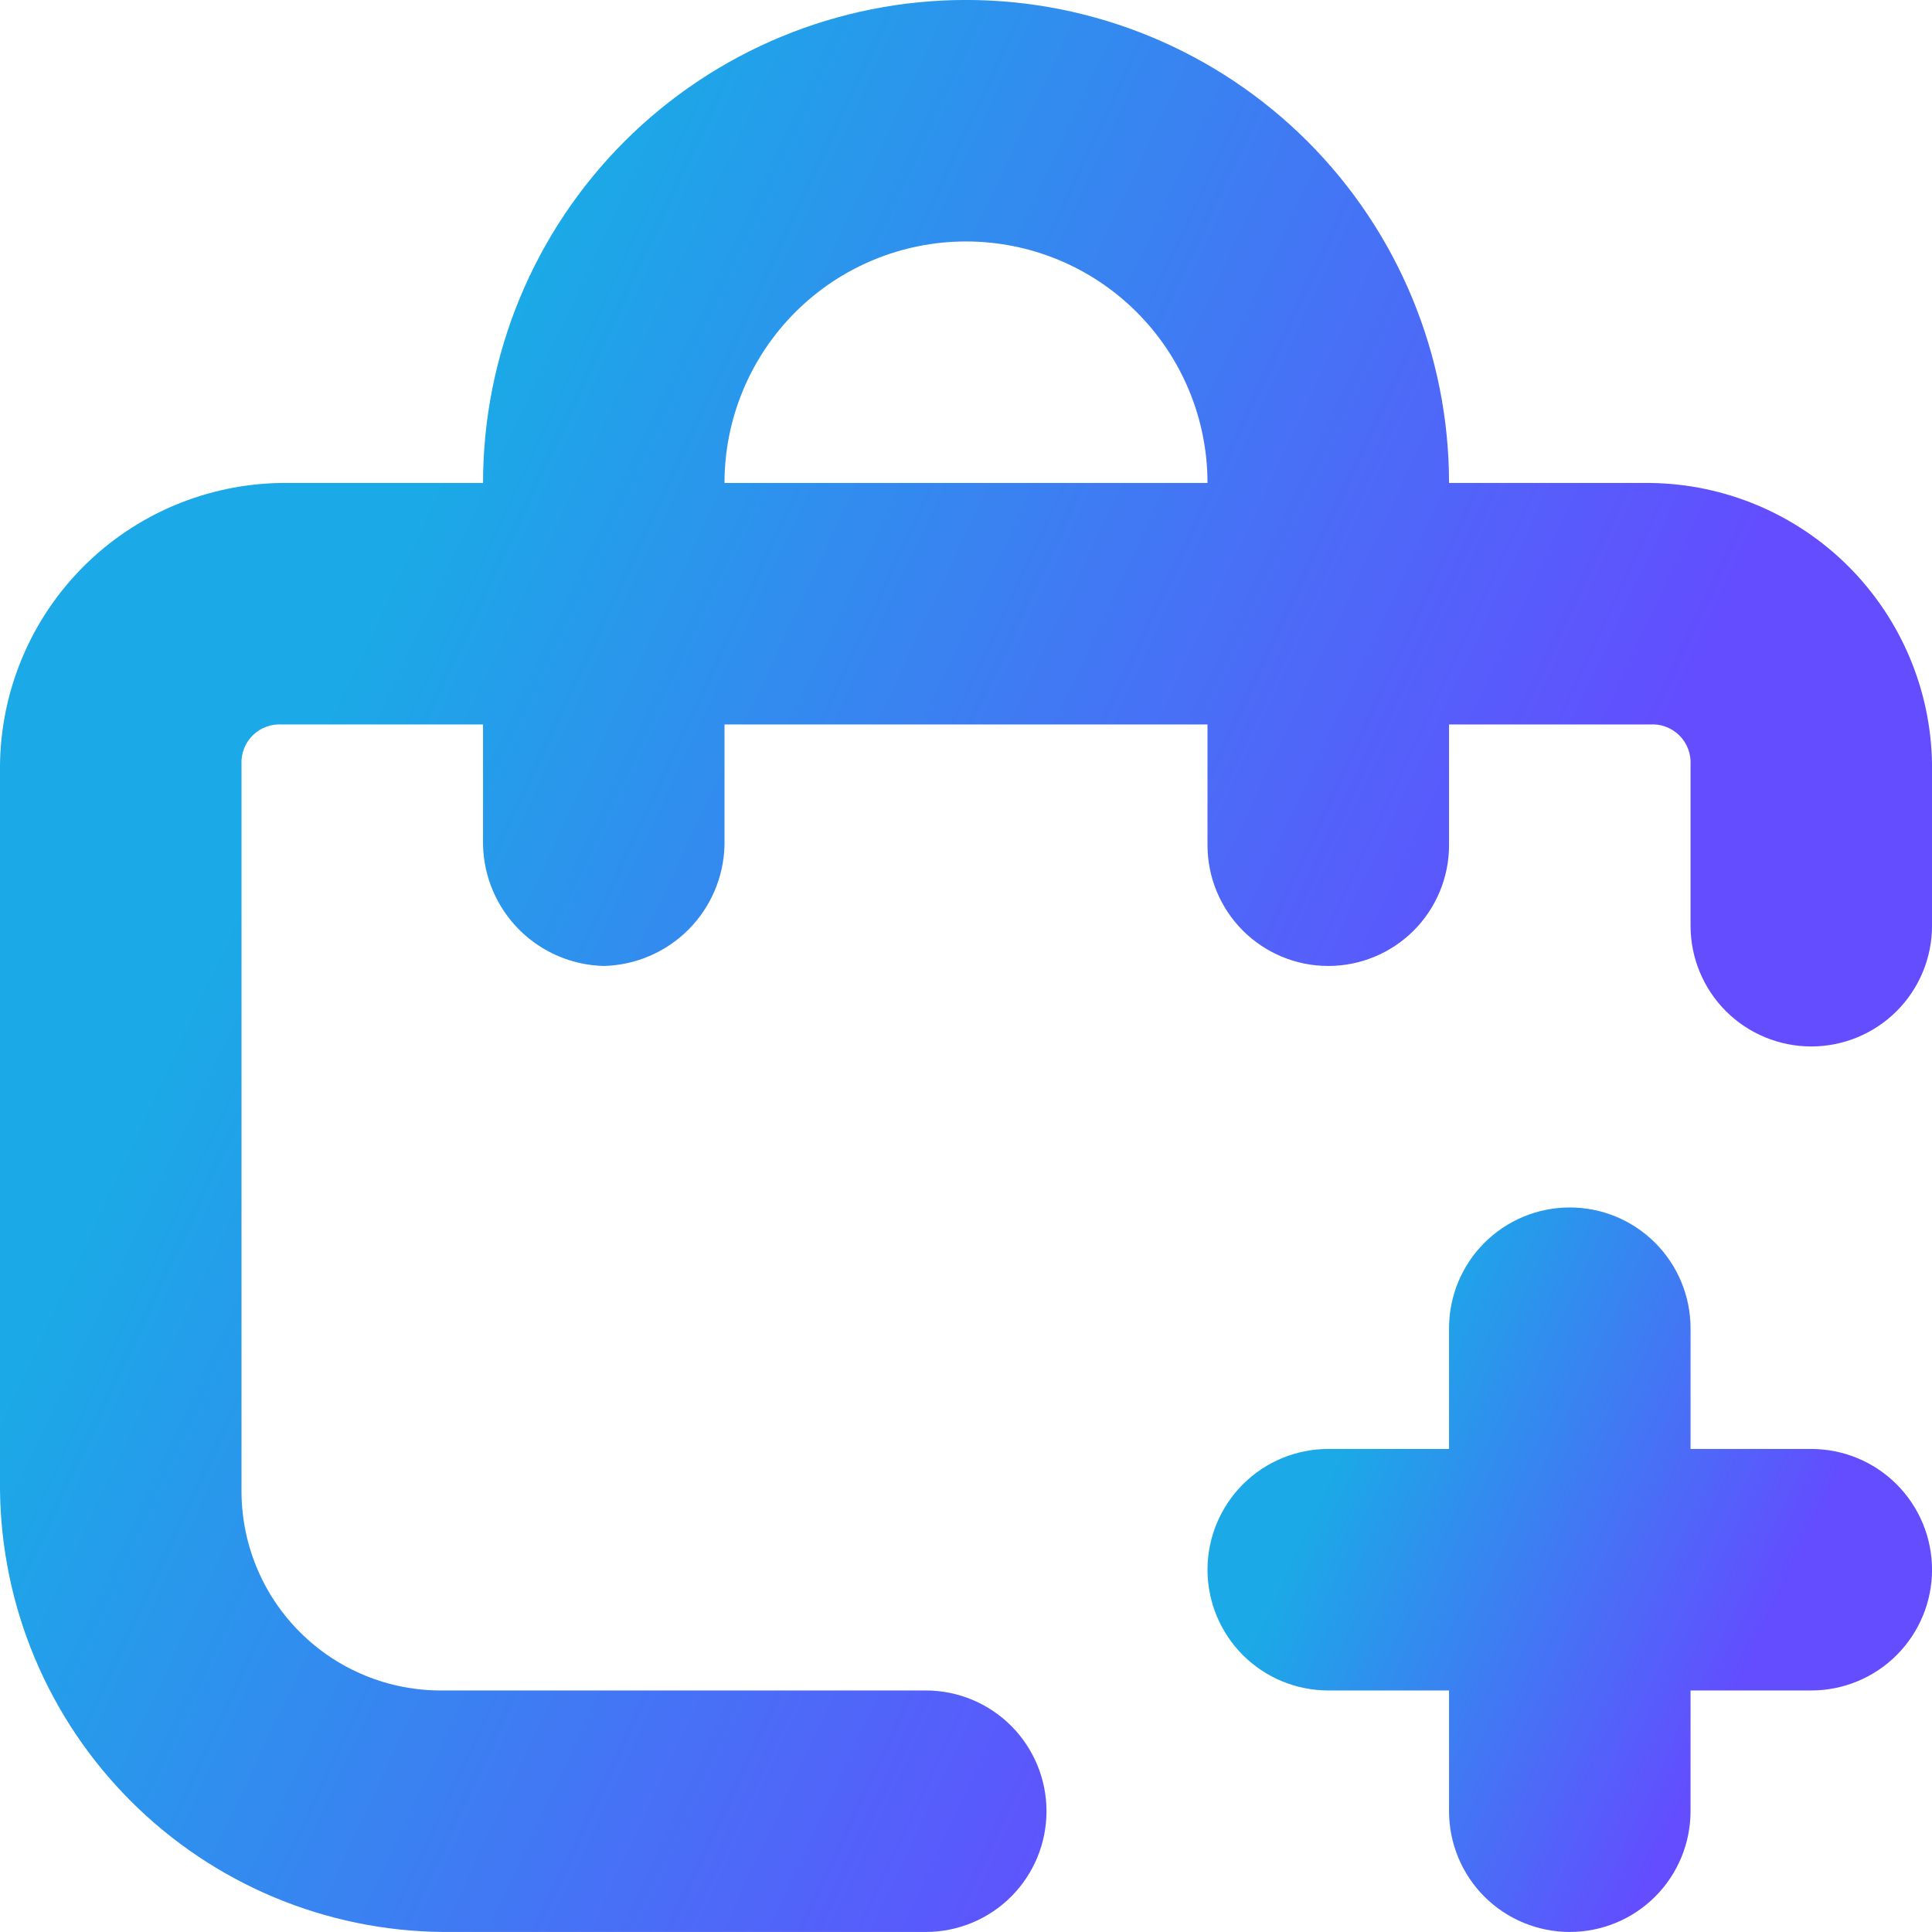
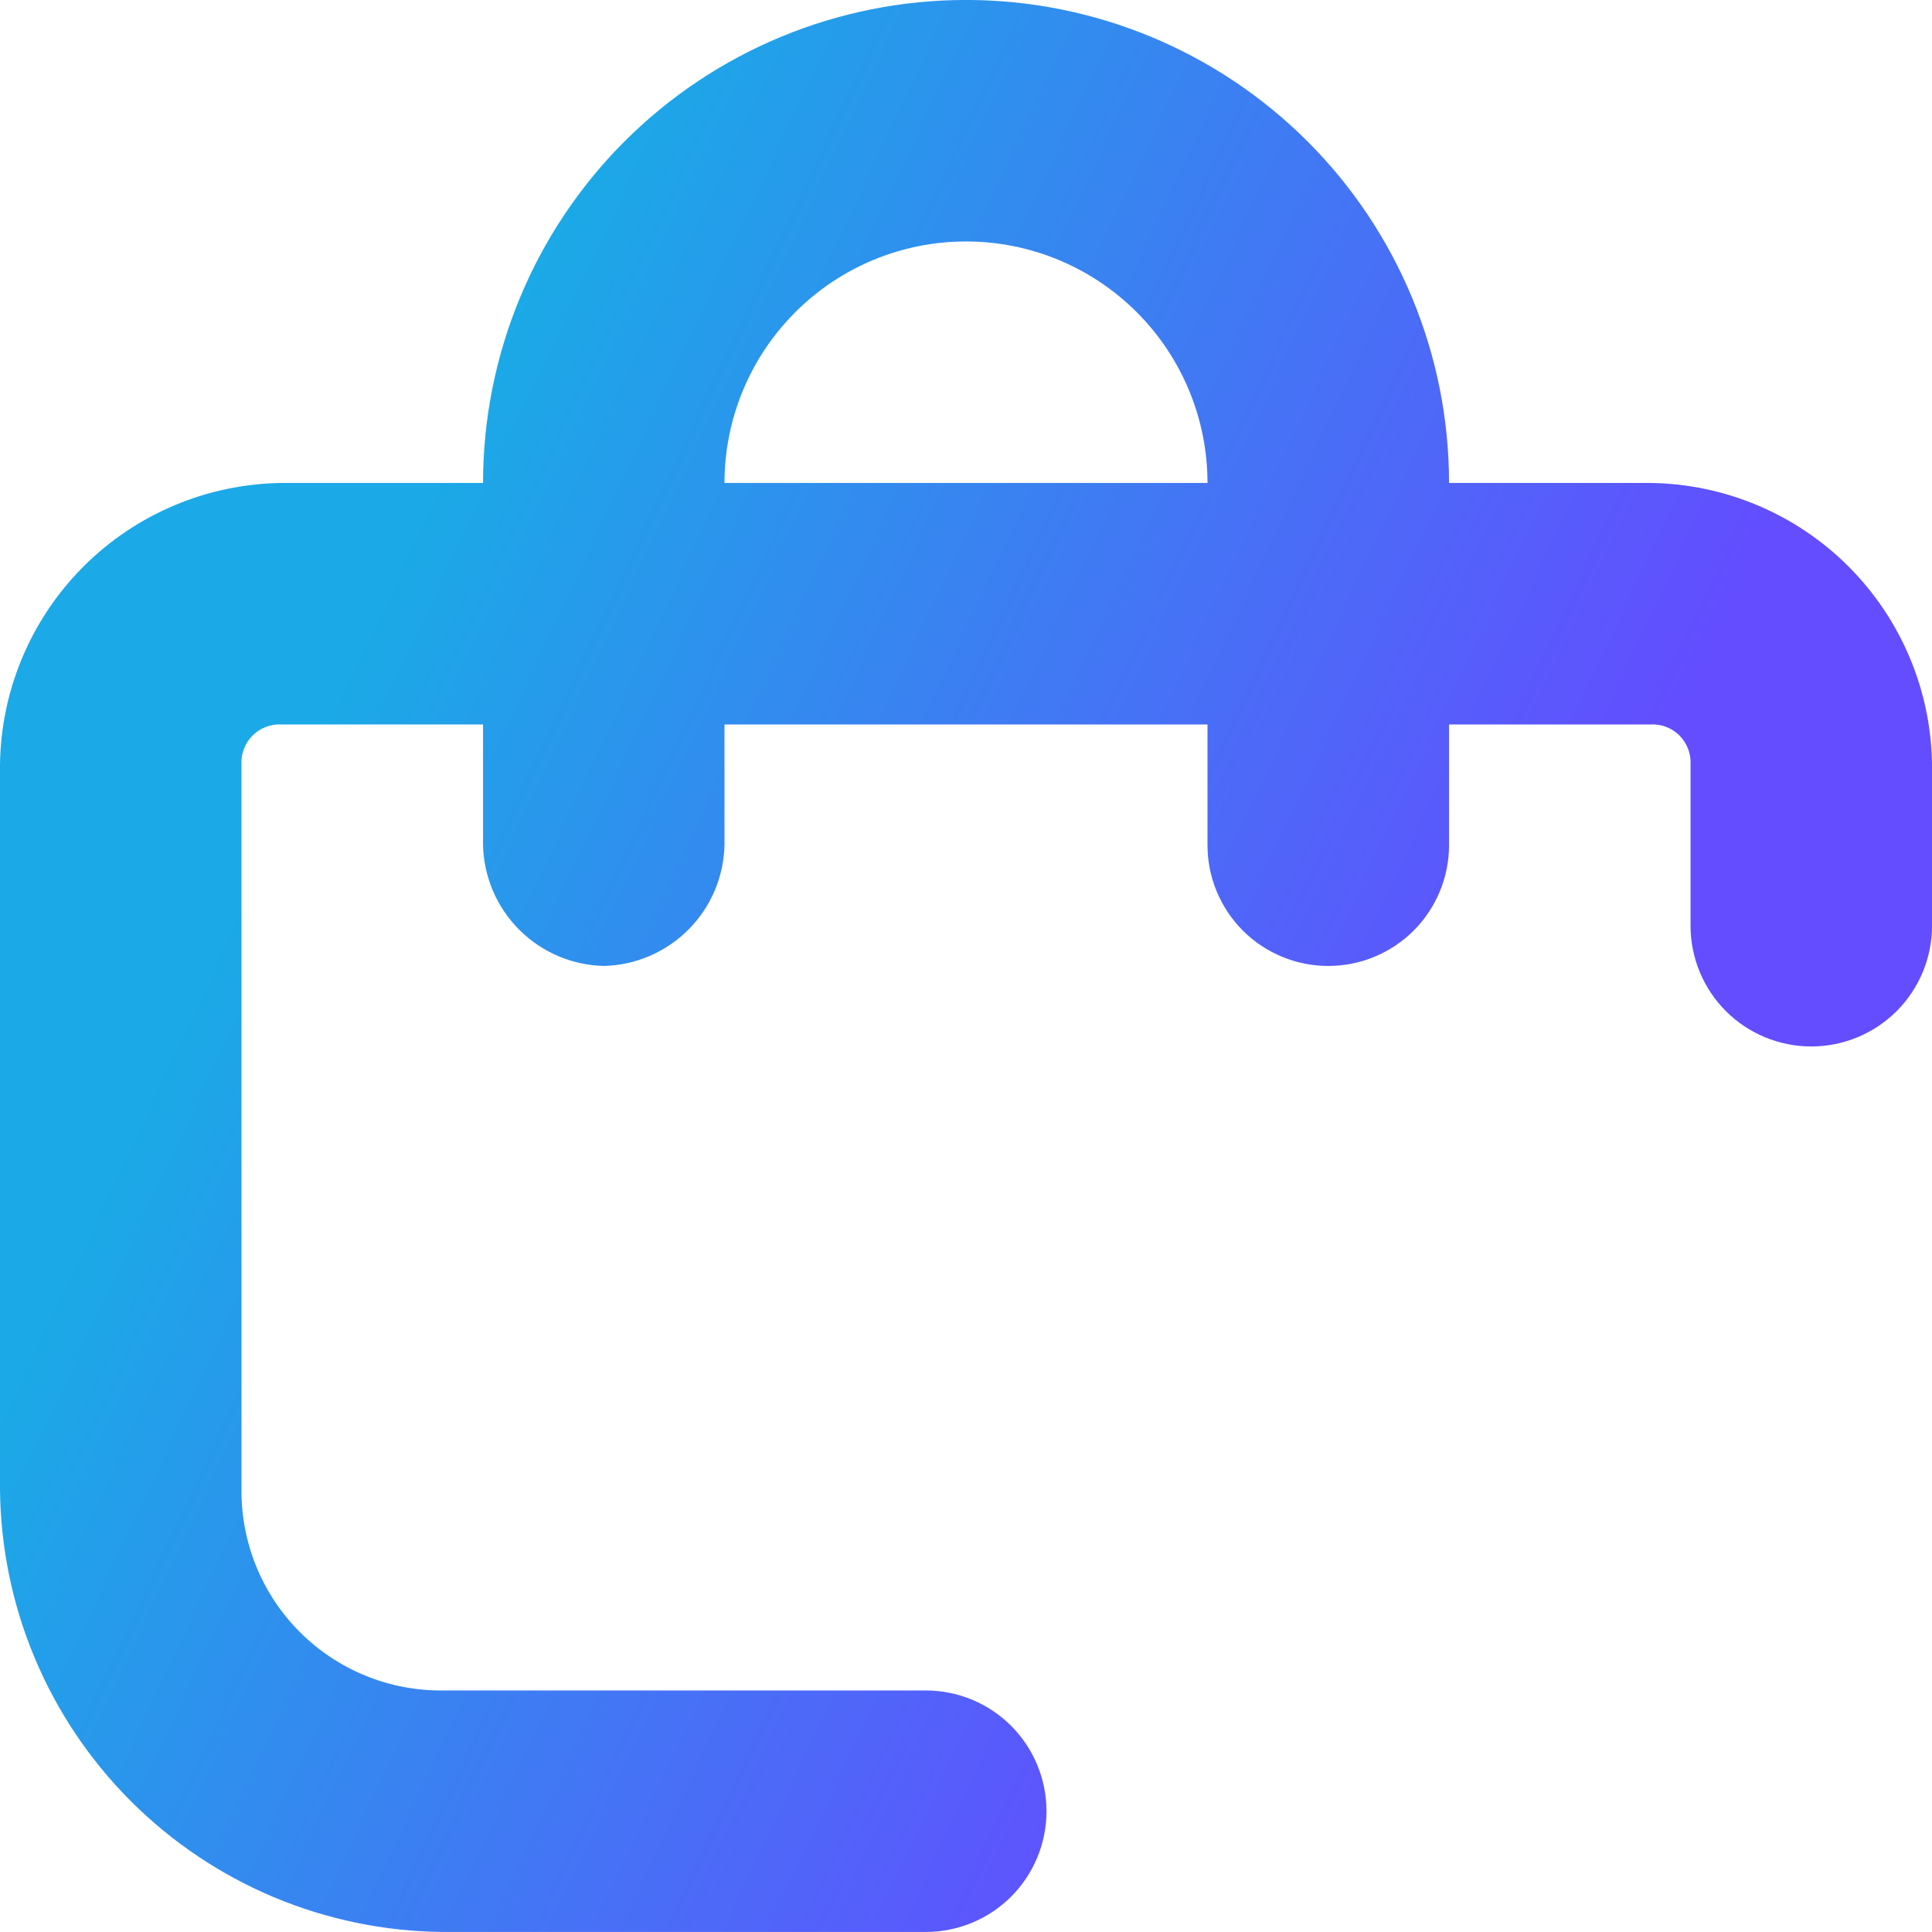
<svg xmlns="http://www.w3.org/2000/svg" width="48" height="48" viewBox="0 0 48 48" fill="none">
  <g clip-path="url(#clip0_2120_7292)">
-     <path d="M45.001 35.999H42.001V32.999C42.001 32.204 41.684 31.441 41.122 30.878C40.559 30.315 39.796 29.999 39.001 29.999C38.205 29.999 37.442 30.315 36.879 30.878C36.317 31.441 36.001 32.204 36.001 32.999V35.999H33.001C32.205 35.999 31.442 36.315 30.879 36.878C30.317 37.441 30 38.204 30 38.999C30 39.795 30.317 40.558 30.879 41.121C31.442 41.683 32.205 41.999 33.001 41.999H36.001V44.999C36.001 45.795 36.317 46.558 36.879 47.121C37.442 47.683 38.205 47.999 39.001 47.999C39.796 47.999 40.559 47.683 41.122 47.121C41.684 46.558 42.001 45.795 42.001 44.999V41.999H45.001C45.796 41.999 46.559 41.683 47.122 41.121C47.684 40.558 48.001 39.795 48.001 38.999C48.001 38.204 47.684 37.441 47.122 36.878C46.559 36.315 45.796 35.999 45.001 35.999Z" fill="url(#paint0_linear_2120_7292)" />
    <path d="M41.001 11.999H36.001C36.001 8.817 34.736 5.764 32.486 3.514C30.235 1.264 27.183 -0.001 24 -0.001C20.818 -0.001 17.766 1.264 15.515 3.514C13.265 5.764 12.001 8.817 12.001 11.999H7C5.151 12.022 3.383 12.766 2.075 14.074C0.767 15.382 0.023 17.15 0 18.999L0 36.999C0.026 39.909 1.193 42.692 3.251 44.749C5.308 46.806 8.091 47.974 11.001 47.999H23C23.796 47.999 24.559 47.683 25.122 47.121C25.684 46.558 26 45.795 26 44.999C26 44.204 25.684 43.441 25.122 42.878C24.559 42.315 23.796 41.999 23 41.999H11.001C10.342 42.006 9.689 41.881 9.08 41.632C8.47 41.383 7.916 41.015 7.451 40.549C6.985 40.084 6.617 39.53 6.368 38.92C6.119 38.311 5.994 37.658 6 36.999V18.999C5.992 18.866 6.013 18.732 6.06 18.607C6.107 18.482 6.181 18.369 6.275 18.274C6.37 18.179 6.483 18.106 6.608 18.059C6.733 18.011 6.867 17.991 7 17.999H12.001V20.999C12.02 21.789 12.342 22.541 12.9 23.099C13.459 23.658 14.211 23.98 15.001 23.999C15.79 23.98 16.542 23.658 17.101 23.099C17.659 22.541 17.981 21.789 18 20.999V17.999H30V20.999C30 21.795 30.317 22.558 30.879 23.121C31.442 23.683 32.205 23.999 33.001 23.999C33.796 23.999 34.559 23.683 35.122 23.121C35.684 22.558 36.001 21.795 36.001 20.999V17.999H41.001C41.134 17.991 41.268 18.011 41.393 18.059C41.518 18.106 41.631 18.179 41.726 18.274C41.82 18.369 41.894 18.482 41.941 18.607C41.988 18.732 42.009 18.866 42.001 18.999V22.999C42.001 23.795 42.317 24.558 42.879 25.121C43.442 25.683 44.205 25.999 45.001 25.999C45.796 25.999 46.559 25.683 47.122 25.121C47.684 24.558 48.001 23.795 48.001 22.999V18.999C47.978 17.15 47.233 15.382 45.926 14.074C44.618 12.766 42.85 12.022 41.001 11.999ZM18 11.999C18 10.408 18.633 8.882 19.758 7.757C20.883 6.631 22.409 5.999 24 5.999C25.592 5.999 27.118 6.631 28.243 7.757C29.368 8.882 30 10.408 30 11.999H18Z" fill="url(#paint1_linear_2120_7292)" />
  </g>
  <defs>
    <linearGradient id="paint0_linear_2120_7292" x1="29.841" y1="43.499" x2="40.613" y2="48.554" gradientUnits="userSpaceOnUse">
      <stop stop-color="#1BA9E7" />
      <stop offset="0.962" stop-color="#634DFF" />
    </linearGradient>
    <linearGradient id="paint1_linear_2120_7292" x1="-0.424" y1="35.999" x2="28.3" y2="49.479" gradientUnits="userSpaceOnUse">
      <stop stop-color="#1BA9E7" />
      <stop offset="0.962" stop-color="#634DFF" />
    </linearGradient>
    <clipPath id="clip0_2120_7292">
      <rect width="48" height="48" fill="white" transform="translate(0 -0.001)" />
    </clipPath>
  </defs>
</svg>